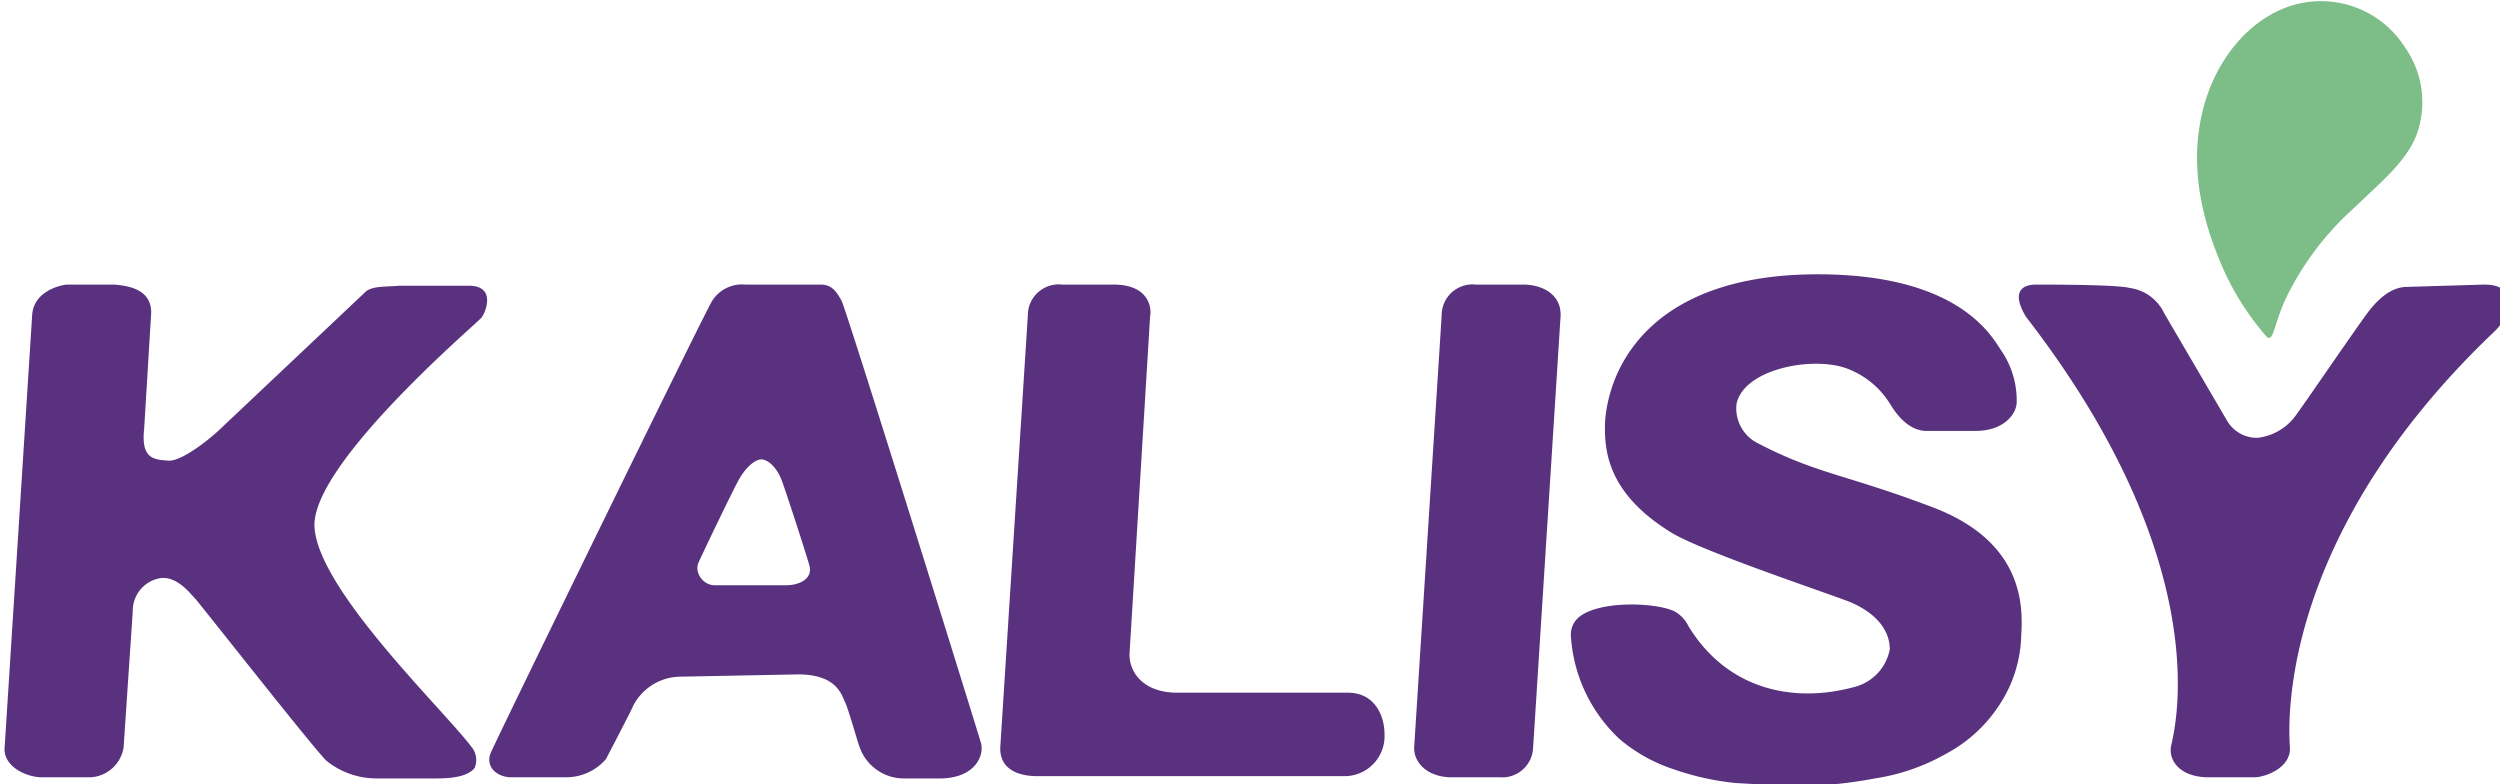
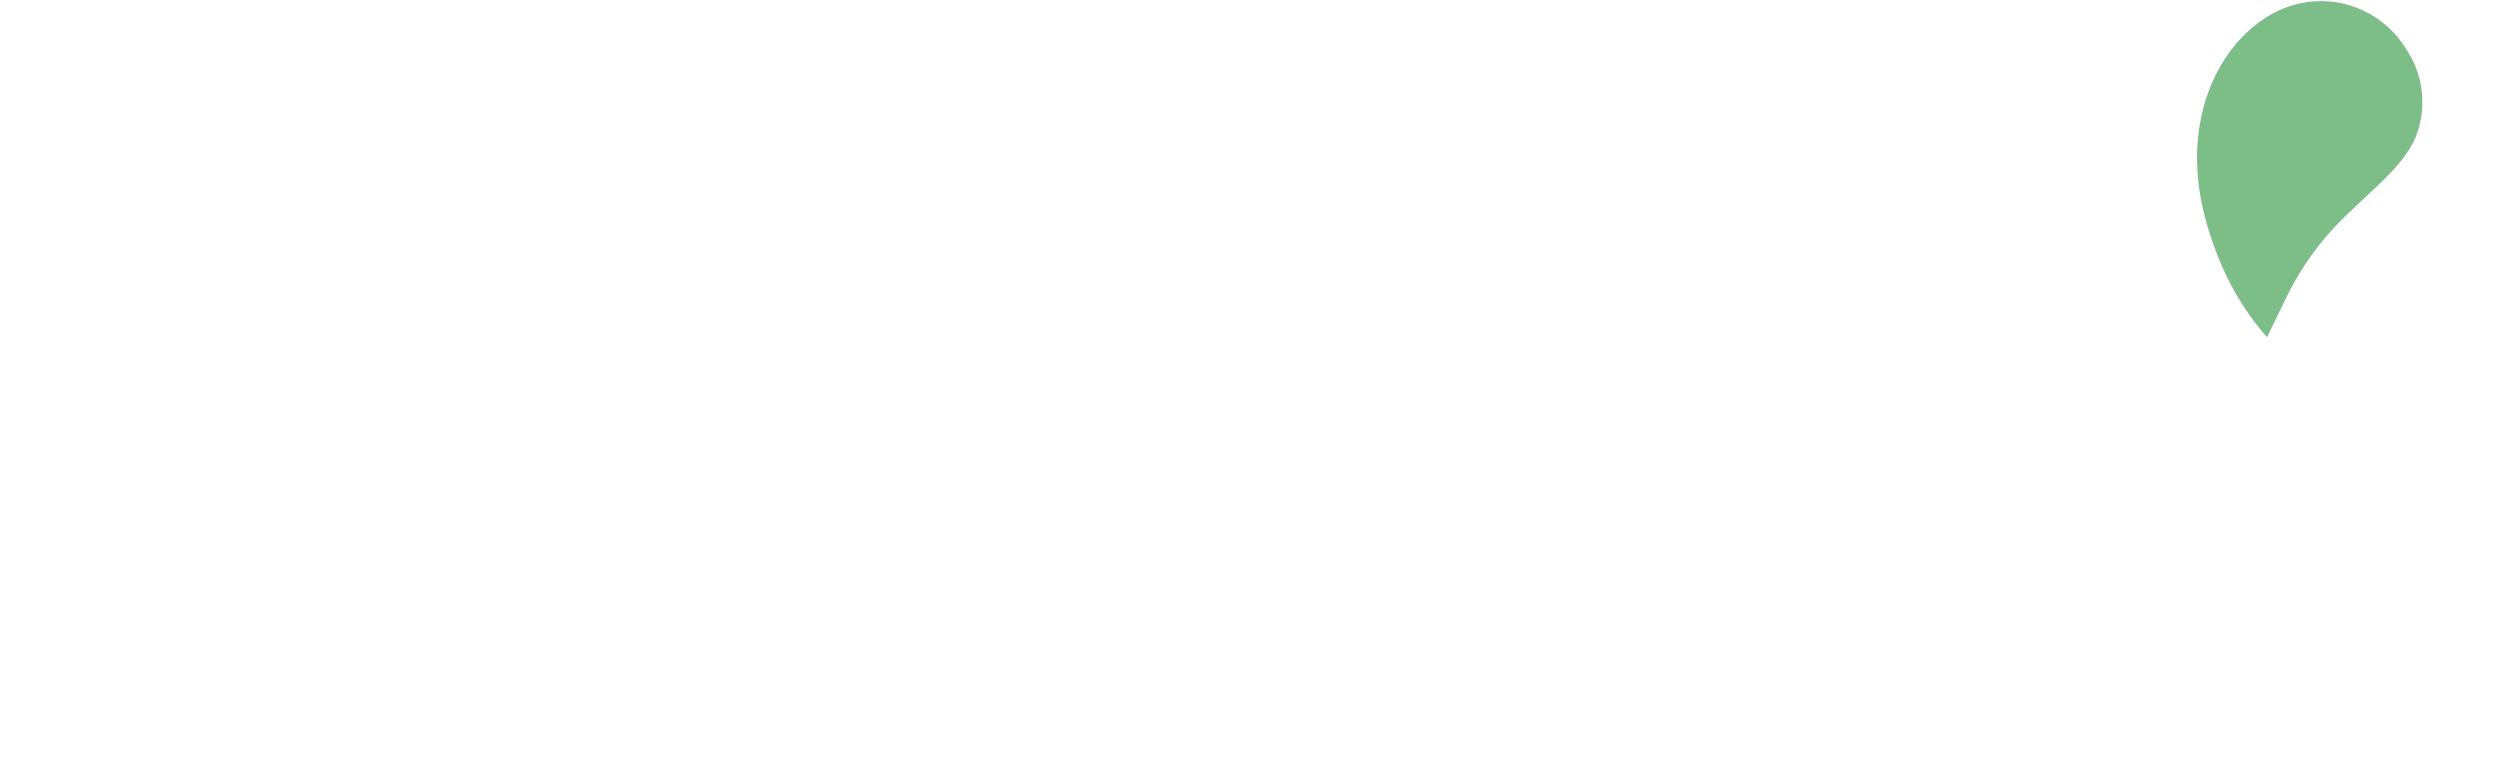
<svg xmlns="http://www.w3.org/2000/svg" viewBox="0 0 57.953 18.175">
-   <path d="M337.4 129.7c.3 1.1-.5 3-3.4 3.1h-3.4a4.1 4.1 0 0 1-3.8-2.7c-.2-.5-1-3.4-1.3-4-.3-.6-.7-2.4-4.1-2.4l-10.4.2a4.7 4.7 0 0 0-4 2.5c-.3.7-2.2 4.3-2.4 4.7a4.6 4.6 0 0 1-3.5 1.6h-4.9c-1.4-.1-2.1-1.1-1.7-2.1.4-1 19-39.1 19.4-39.6a3.1 3.1 0 0 1 2.9-1.4h6.6c1 0 1.4.7 1.8 1.4.4.7 11.7 37 12.2 38.7zm-15-15.5c-.4-1.4-2-6.3-2.4-7.4-.4-1.1-1.1-1.8-1.7-1.9-.6-.1-1.5.7-2.1 1.8-.6 1.1-3.1 6.3-3.5 7.2-.4.9.4 2 1.4 2h6.3c1 0 2.3-.5 2-1.7zm-29.8-24.5h-6.1c-1 .1-2.3 0-2.9.5L271.1 102c-1 1-3.6 3.1-4.8 3-1.2-.1-2.4-.1-2.1-2.8l.6-9.9c.2-2.4-2.2-2.6-3.2-2.7h-4.2c-.8.1-2.9.7-3 2.7L252 130c-.2 1.6 1.6 2.6 3.1 2.7h4.4a3.1 3.1 0 0 0 2.9-2.6l.8-11.9a2.9 2.9 0 0 1 2.3-2.9c1.5-.3 2.7 1.3 3.1 1.7.4.4 10.9 13.8 11.6 14.3a7 7 0 0 0 4.3 1.5h5.2c1.6 0 2.8-.2 3.4-.9a1.8 1.8 0 0 0-.3-1.9c-2.5-3.3-13.4-13.7-13.7-19.2-.3-5.5 14.2-17.8 14.6-18.3.4-.5 1.3-2.8-1.1-2.8zm76.9 35.6h-14.9c-3.2 0-4.3-2-4.2-3.5l1.8-29.5c.1-.4.1-2.7-3.2-2.7h-4.5a2.7 2.7 0 0 0-3 2.7l-2.4 37.6c-.2 2.4 2.1 2.7 3.2 2.7h26.8a3.5 3.5 0 0 0 3.6-3.7c0-1.5-.8-3.6-3.2-3.6zM385 89.6h-4.3a2.7 2.7 0 0 0-3 2.7l-2.4 37.7c-.1 1.2.9 2.6 3.1 2.7h4.4a2.7 2.7 0 0 0 2.9-2.6l2.4-37.7c.1-1.6-1.1-2.7-3.1-2.8zm20.4 13.9a3.4 3.4 0 0 1-1.9-3.5c.7-3.1 6.9-4.2 9.8-3a7.5 7.5 0 0 1 3.6 3c.1.1 1.2 2.3 3.1 2.4h4.4c2.6 0 3.6-1.6 3.6-2.5a7.7 7.7 0 0 0-1.4-4.6c-.9-1.4-3.9-6.6-16-6.6-14.3 0-18.2 7.8-18.6 12.8-.1 2.5.1 6.3 5.8 9.8 2.8 1.7 14 5.4 15.7 6.1 3.2 1.4 3.4 3.4 3.4 4.1a4.2 4.2 0 0 1-3.1 3.3c-5.1 1.4-11 .4-14.5-5.3a3 3 0 0 0-1.2-1.3c-1.6-.8-6.6-1-8.4.5a2 2 0 0 0-.7 1.6 13.5 13.5 0 0 0 4.2 9 14 14 0 0 0 4.8 2.7 23.6 23.6 0 0 0 5.4 1.2l5.2.3a40.5 40.5 0 0 0 7-.7 18.1 18.1 0 0 0 6.3-2.2 12.6 12.6 0 0 0 4.5-4.1 11.5 11.5 0 0 0 2-6.3c.2-2.9-.1-8.2-7.7-11.1-7.6-2.9-10.1-2.9-15.3-5.6zm63.5-13.9-6.7.2c-.7 0-2 .2-3.6 2.4-1.6 2.2-5.4 7.8-6.3 9a4.8 4.8 0 0 1-3.2 1.8 3 3 0 0 1-2.7-1.5l-5.5-9.4a3.9 3.9 0 0 0-3-2.2c-1-.3-7-.3-8.2-.3-1.2 0-2.2.6-.9 2.8 17.1 22.1 12.9 36.5 12.7 37.6-.2 1.1.6 2.6 3.1 2.7h4.3c1.2-.1 3.1-1 3-2.6-.1-1.6-1.3-18.2 18-36.5a4.1 4.1 0 0 0 1.1-2.2c.1-.7-.1-1.8-2.1-1.8z" class="cls-7" style="fill:#59317e" transform="translate(-66.671 -17.147) scale(.265)" />
-   <path d="M449.9 94.2a23.7 23.7 0 0 1-3.8-5.9c-1.5-3.4-3.1-8.3-1.9-13.6 1.2-5.3 4.8-8.9 8.6-9.7a8.7 8.7 0 0 1 9.2 3.9 8.3 8.3 0 0 1 .9 7.8c-1 2.3-3 3.9-5.5 6.3a25.5 25.5 0 0 0-5.8 7.7c-1.1 2.3-1.1 3.9-1.7 3.5z" class="cls-8" style="fill:#7dbd87" transform="translate(-66.671 -17.147) scale(.265)" />
+   <path d="M449.9 94.2a23.7 23.7 0 0 1-3.8-5.9c-1.5-3.4-3.1-8.3-1.9-13.6 1.2-5.3 4.8-8.9 8.6-9.7a8.7 8.7 0 0 1 9.2 3.9 8.3 8.3 0 0 1 .9 7.8c-1 2.3-3 3.9-5.5 6.3a25.5 25.5 0 0 0-5.8 7.7z" class="cls-8" style="fill:#7dbd87" transform="translate(-66.671 -17.147) scale(.265)" />
</svg>